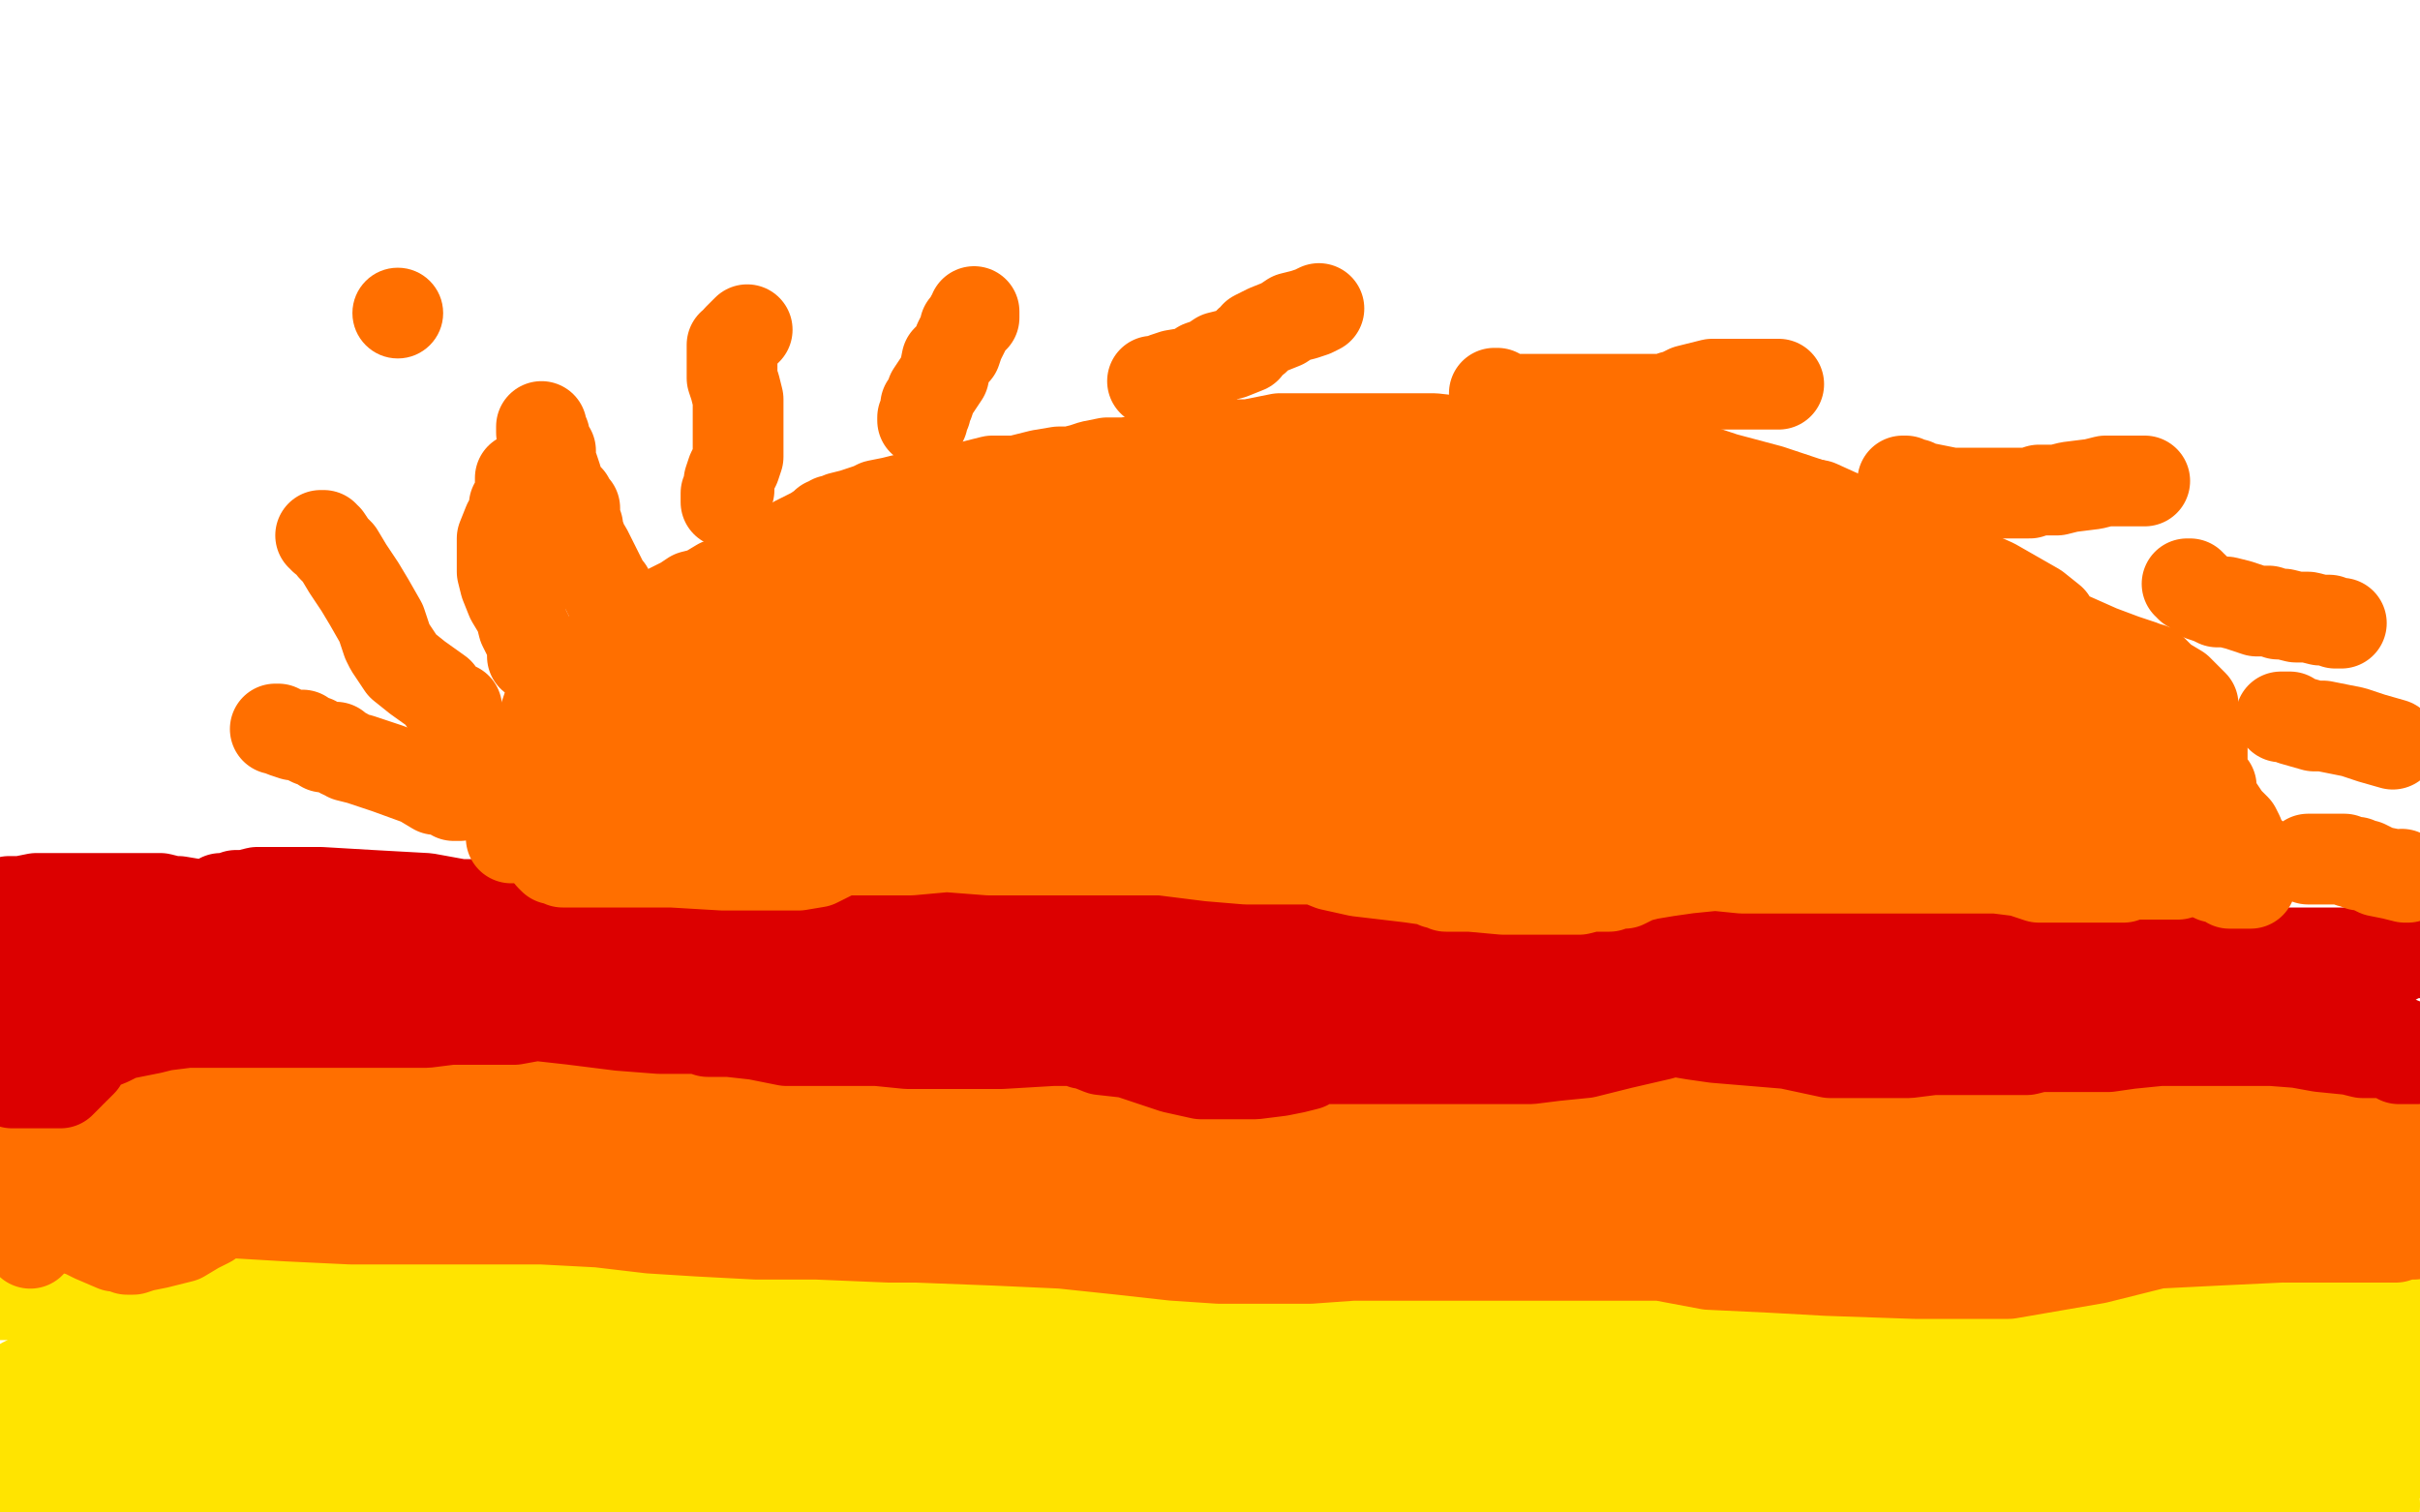
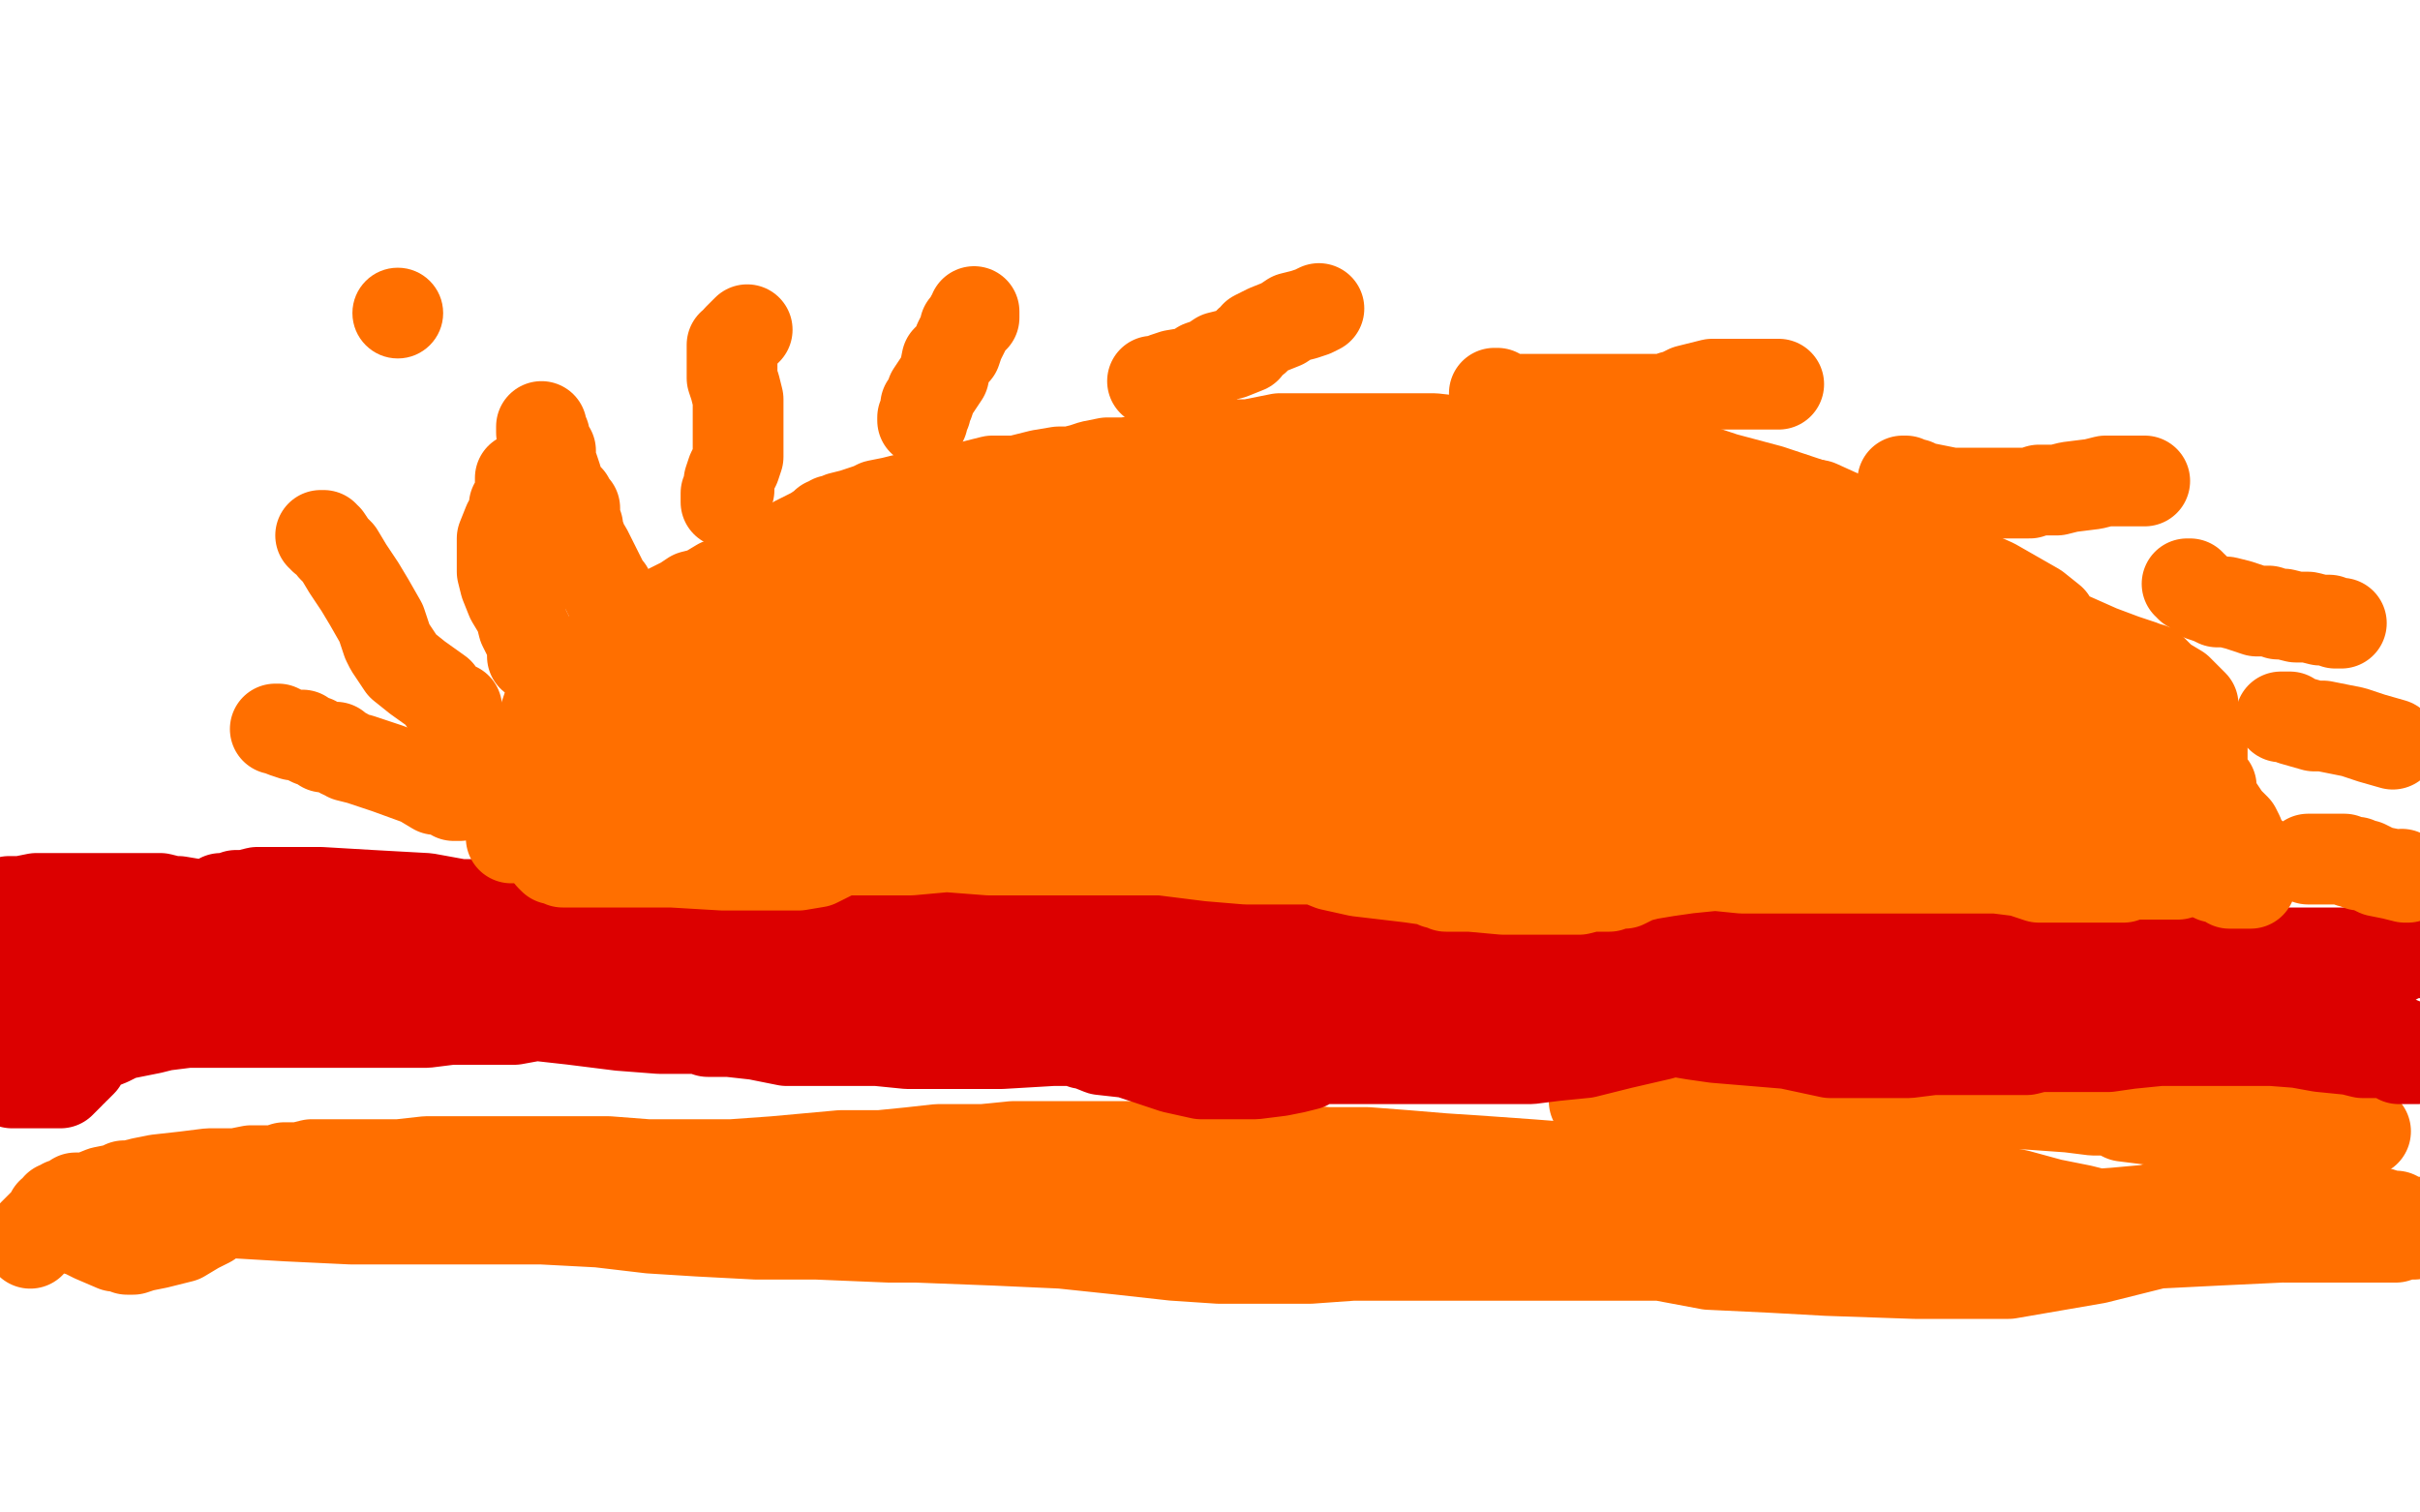
<svg xmlns="http://www.w3.org/2000/svg" width="800" height="500" version="1.1" style="stroke-antialiasing: false">
  <desc>This SVG has been created on https://colorillo.com/</desc>
  <rect x="0" y="0" width="800" height="500" style="fill: rgb(255,255,255); stroke-width:0" />
  <polyline points="403,127 402,127 402,127 401,127 401,128 400,128 399,128 398,128 398,129 397,129 395,129 394,129 393,130 392,131 390,131 389,132 387,133 386,134 385,134 385,135 384,135 383,136 383,137 382,137 381,138 381,139 380,140 380,141 379,142 379,143 379,144 379,145 378,145 378,146 378,147 378,148 377,148 377,149 377,150 377,151 377,152 377,153 377,154 377,155 377,156 377,157 377,158 377,159 378,159 378,161 379,162 379,163 380,164 380,165 382,165 383,166 384,167 385,168 386,168 387,168 388,168 388,169 389,169 391,169 392,170 394,171 396,171 397,171 398,171 399,171 400,172 401,172 402,172 403,172 404,172 405,172 406,172 407,172 408,172 409,172 410,172 411,172 412,172 413,172 414,172 415,172 416,172 417,172 418,172 419,172 419,171 420,171 420,170 421,170 422,169 423,169 424,169 424,168 425,168 426,167 427,167 427,166 429,166 429,165 430,165 430,164 431,164 431,163 432,162 433,161 433,160 433,159 433,158 434,158 434,156 434,155 434,154 434,153 434,152 435,151 435,150 436,149 436,148 436,147 436,146 436,143 436,141 436,139 436,137 436,136 435,136 435,135 434,134 434,133 433,133 433,132 432,132 431,132 431,131 431,130 430,130 430,129 429,128 428,128 427,127 426,127 426,126 425,126 424,126 423,126 422,126 421,125 420,125 419,125 416,124 416,123 415,123 414,123 413,123 411,123 406,122 403,122 402,122 401,122 400,122 399,122 398,122 397,122 397,123 396,123 395,123 395,124 394,124 393,125 393,126 392,126 392,127 391,127 391,128 390,128 390,129 389,129 389,130 388,130" style="fill: none; stroke: #000000; stroke-width: 5; stroke-linejoin: round; stroke-linecap: round; stroke-antialiasing: false; stroke-antialias: 0; opacity: 1.0" />
  <polyline points="419,170 419,171 419,171 420,171 421,171 421,172 422,172 422,173 423,173 423,174 423,175 424,175 424,176 424,177 424,178 424,179 425,179 425,180 425,181 425,182 426,182 426,183 426,184 426,185 426,186 426,187 426,188 427,188 427,189 427,190 427,191 428,191 428,192 428,193 428,194 429,194 429,195 429,196 429,197 430,197 430,198 430,199 430,200 431,200 431,201" style="fill: none; stroke: #000000; stroke-width: 5; stroke-linejoin: round; stroke-linecap: round; stroke-antialiasing: false; stroke-antialias: 0; opacity: 1.0" />
  <polyline points="367,158 369,158 369,158 372,159 372,159 374,160 374,160 372,160 372,160 365,160 365,160 352,159 352,159 336,158 297,159 292,163 294,163 320,163 378,158 461,149 540,144 593,138 601,136 599,136 568,140 480,150 300,162 228,164 214,165 214,164 230,157 276,145 350,129 447,118 531,114 574,114 584,116 584,119 574,126 552,134 484,146 363,154 254,158 207,160 206,160 230,153 306,139 400,126 501,113 512,113 509,114 473,128 379,153 259,178 182,188 169,189 171,188 192,177 235,158 287,137 350,113 361,111 355,117 346,125 320,145 294,171 274,192 273,196 278,196 320,182 387,159 464,132 476,126 476,125 473,127 451,137 416,154 380,169 356,178 354,178 366,169 406,146 445,120 470,102 475,97 474,100 469,106 462,113 452,121 416,138 367,157 309,172" style="fill: none; stroke: #ffffff; stroke-width: 5; stroke-linejoin: round; stroke-linecap: round; stroke-antialiasing: false; stroke-antialias: 0; opacity: 1.0" />
  <polyline points="513,159 513,160 513,160 513,161 513,161 512,164 512,164 509,169 509,169 502,176 502,176 491,184 491,184 468,193 468,193 412,203 412,203 335,208 288,200 291,192 305,176 324,163 346,151 369,144 403,137 454,137 494,139 514,144 517,149 516,157 505,169 462,190 397,204 302,207 191,196 145,183 143,174 176,155 266,123 370,97 468,80 545,74 597,78 602,85 602,96 593,115 567,134 509,158 426,182 353,195 315,196 307,196 308,191 313,184 326,170 359,150 412,127 473,111 512,105 531,105 537,108 538,116 536,130 528,147 513,166 452,196 394,203 329,192 281,168 270,151 271,138 283,126 303,117 329,114 367,119 407,131 441,147 451,153 453,156 453,159 453,163 444,172 427,182 404,193 391,201 389,201 389,200 389,198 391,190 403,174 441,150 491,125 529,110 537,107 536,107 523,117 498,130 459,149 418,165 386,174 385,174 385,175 385,174 385,173 401,164 442,145 491,126 514,117 518,116 515,116 509,118 469,134 404,144 330,153 289,156 279,156 281,156 288,156 312,156 353,156 415,156 493,154 564,154 571,154 566,156 551,161 496,175 392,195 287,209 218,218 208,218 218,207 257,187 324,158 450,112 578,74 712,46 784,36 786,36 747,57 648,93 523,134 418,168 340,191 312,199 309,200 312,196 324,185 345,169 368,154 390,143 416,131 433,126 434,125 432,125 412,133 376,147 355,152 345,154 344,155 343,155 342,155 341,155 340,154" style="fill: none; stroke: #ffffff; stroke-width: 30; stroke-linejoin: round; stroke-linecap: round; stroke-antialiasing: false; stroke-antialias: 0; opacity: 1.0" />
-   <polyline points="9,482 9,483 9,483 9,484 9,484 8,485 8,485 7,485 7,485 7,486 7,486 7,487 7,487 7,488 8,488 8,489 9,489 10,489 13,489 15,489 19,489 22,490 26,490 28,490 32,490 38,490 45,490 51,490 54,490 58,490 61,489 66,488 70,488 78,486 83,486 88,485 96,485 114,486 121,486 128,487 135,487 144,487 152,487 166,487 181,488 196,488 211,488 222,489 233,489 246,489 256,489 266,489 275,489 287,490 299,491 312,492 326,493 342,493 359,494 374,495 390,497 405,498 683,499 690,499 696,499 709,498 710,498 711,498 712,498 713,498 714,498 716,498 720,498 725,498 733,498 742,498 745,498 753,498 764,498 773,499 775,499 776,499 777,499 778,499 779,499 780,499 781,498 782,498 783,498 784,498 785,498 785,497 784,496 783,495 783,494 783,492 785,490 789,485 792,482 794,480 793,480 792,480 792,479 791,479 789,479 787,478 785,477 784,477 782,476 778,475 773,474 768,473 764,473 759,473 750,473 745,473 737,473 725,472 712,471 696,470 677,467 656,465 634,463 612,460 593,460 579,461 567,461 556,461 549,461 539,461 527,461 510,462 491,462 468,460 447,459 431,459 420,459 409,459 377,459 352,459 326,458 305,458 294,458 288,458 278,458 264,459 250,460 235,460 212,461 202,462 195,462 184,462 168,462 155,462 138,461 121,460 105,458 84,456 65,454 41,452 30,452 24,452 20,452 18,452 15,454 11,456 8,457 5,459 5,461 4,463 3,465 1,468 0,470 0,471 4,471 10,472 32,474 43,475 52,476 75,477 86,477 97,476 108,474 122,473 140,473 160,473 183,473 206,472 222,471 233,470 250,470 266,470 283,470 300,473 316,475 333,478 349,480 369,483 393,486 413,487 436,490 447,491 458,491 475,491 491,489 511,487 530,485 545,484 559,482 569,481 577,480 586,478 602,477 631,477 650,478 668,480 682,482 692,483 701,484 708,485 715,486 719,486 724,486 733,486 744,486 759,486 763,486 764,486 765,486 766,486 767,486 765,486 760,484 753,482 746,480 730,479 721,479 711,479 702,479 693,479 680,479 664,479 642,478 610,478 567,477 521,475 489,473 483,473 482,473 480,472 474,472 459,472 438,471 420,470 405,470 396,470 388,470 377,470 364,470 345,469 322,466 297,461 278,459 264,457 256,456 247,454 231,451 213,449 192,446 182,445 170,443 157,442 150,442 146,441 141,440 134,439 123,437 109,435 99,435 91,435 81,435 73,435 60,435 58,435 52,435 38,432 17,428 17,431 31,432 36,432 43,432 49,432 54,432 64,432 81,432 101,432 116,431 124,430 130,430 133,430 136,430 140,430 146,430 156,430 168,432 180,432 191,434 200,434 208,434 216,434 228,435 242,435 252,435 264,435 278,435 291,435 305,435 318,435 332,435 344,435 360,435 377,435 395,435 419,434 435,432 457,431 480,430 505,430 525,429 543,428 558,428 572,427 589,426 607,425 623,425 643,424 655,424 669,424 681,424 693,424 704,424 718,426 733,427 746,428 757,429 771,431 780,432 788,433 799,434 799,444 794,444 789,445 784,446 772,449 760,451 758,451 752,451 748,451 742,451 736,451 733,451 730,451 724,450 704,447 693,446 685,445 681,445 677,445 671,443 658,440 641,437 621,435 604,432 595,432 588,432 582,431 576,431 569,431 559,431 550,431 541,431 534,431 525,431 520,431 517,431 514,431 512,431 505,431 498,432 491,432 486,433 480,433 476,433 471,434 465,434 455,435 442,437 436,439 434,441 434,442 436,444 442,445 461,449 485,452 507,453 519,453 531,455 554,458 580,458 611,458 639,458 658,457 667,456 672,456 679,456 689,456 698,456 704,456 711,456 728,457 745,460 758,463 764,464 764,465 765,465 768,465 770,465 774,465 780,466 782,466 783,467 787,467 791,467 793,467 795,467 797,467 799,467 798,465 797,465 796,464 795,464 794,464 794,463 794,462 794,461 793,460 792,459 792,456 791,453 791,451 790,449 790,448 790,446 790,444 789,440 789,437 788,432 784,426 781,420 780,418 780,416 779,416 778,416 777,416 771,416 765,419 761,420 760,420 759,420 756,421 753,422 749,423 745,424 737,426 727,426 715,426 708,426 699,426 686,426 670,426 654,427 637,427 622,428 610,428 593,429 569,428 548,427 526,427 521,427 519,427 518,427 513,427 506,429 496,429 481,429 464,429 452,429 443,429 436,429 430,428 416,426 395,424 377,423 363,422 349,421 334,420 319,419 305,419 293,419 290,419 280,418 269,417 256,416 249,416 243,416 238,417 234,417 227,418 220,419 213,420 203,422 180,424 165,425 152,428 142,428 132,430 121,430 102,430 80,430 57,430 40,430 35,431 34,431 33,431 30,431 29,431 23,431 17,431 12,430 9,429 8,429 6,428 4,428 2,428 0,428" style="fill: none; stroke: #ffe400; stroke-width: 30; stroke-linejoin: round; stroke-linecap: round; stroke-antialiasing: false; stroke-antialias: 0; opacity: 1.0" />
  <polyline points="10,411 10,410 10,410 11,409 11,409 11,408 11,408 12,407 12,407 13,406 13,406 15,404 15,404 16,403 16,403 17,402 17,402 17,401 18,401 19,400 19,399 20,399 21,398 22,398 25,396 29,396 34,394 39,393 41,392 43,392 47,391 52,390 61,389 69,388 78,388 83,387 91,387 94,386 99,386 103,385 108,385 114,385 124,385 132,385 141,384 146,384 150,384 152,384 155,384 162,384 169,384 178,384 189,384 201,384 214,385 224,385 232,385 242,385 256,384 278,382 291,382 301,381 310,380 316,380 319,380 325,380 335,379 348,379 364,379 379,379 389,379 401,380 410,380 426,380 439,381 452,381 465,382 477,383 492,384 506,385 519,386 529,387 547,387 557,388 567,388 578,388 588,388 596,388 605,388 617,389 630,390 637,390 643,391 656,393 667,395 678,398 688,400 700,403 709,404 714,405 718,406 720,406 726,407 737,408 746,408 755,409 758,409 761,409 762,409 764,409 770,409 780,409 786,409 789,409 790,409 791,409 792,409 795,408 796,408 797,408 798,408 798,407 799,407 799,406 797,405 795,404 793,403 792,402 790,402 787,401 786,401 785,401 784,400 782,400 775,398 764,396 751,395 744,395 738,395 734,395 728,397 724,398 718,398 710,400 699,401 685,402 664,402 642,402 622,402 615,402 614,402 612,402 610,402 605,403 600,404 592,404 579,405 567,405 560,405 558,405 557,405 556,405 551,405 544,405 532,404 525,402 517,401 510,401 503,400 495,400 490,400 481,400 475,401 471,403 466,403 461,403 455,403 449,403 442,403 434,403 427,403 421,402 414,401 406,400 400,399 394,399 382,398 370,396 357,395 346,394 336,394 327,393 322,393 318,393 316,393 306,393 297,393 281,394 261,395 244,396 234,398 228,398 223,399 218,399 211,399 201,396 186,393 179,392 175,392 174,392 173,392 172,392 168,392 161,392 147,392 132,392 120,392 110,392 107,392 105,392 103,393 97,394 90,396 84,398 78,399 73,401 69,404 65,406 60,409 56,410 52,411 47,412 44,413 43,413 42,413 40,412 38,412 31,409 27,407 23,406 22,405 22,404 23,402 24,402 25,400 28,399 33,397 40,395 45,394 47,393 48,393 52,393 60,393 74,393 85,393 88,393 89,393 92,393 97,393 103,393 109,393 114,393 118,393 122,393 129,396 136,397 140,398 141,399 142,399 145,399 154,399 164,400 170,400 171,400 170,400 168,400 165,400 159,401 157,401 155,402 152,402 146,402 134,402 122,401 117,401 115,401 113,401 106,401 99,401 91,401 85,401 79,401 72,401 66,401 57,400 52,400 51,400 50,400 50,399 51,399 54,399 59,399 65,399 78,401 95,402 116,403 128,403 143,403 161,403 179,403 198,404 215,406 231,407 250,408 270,408 294,409 303,409 329,410 351,411 370,413 388,415 403,416 413,416 421,416 433,416 447,415 462,415 484,415 496,415 511,415 524,415 535,415 549,415 565,418 586,419 604,420 633,421 642,421 664,421 693,416 713,411 733,410 754,409 773,407 787,406 799,404" style="fill: none; stroke: #ff6f00; stroke-width: 30; stroke-linejoin: round; stroke-linecap: round; stroke-antialiasing: false; stroke-antialias: 0; opacity: 1.0" />
-   <polyline points="10,394 10,393 10,393 10,392 10,392 10,390 10,390 8,386 8,386 6,382 6,382 5,380 5,380 5,378 5,378 4,376 3,375 3,374 2,373 2,372 3,372 4,372 5,372 7,372 11,372 17,372 25,372 34,372 40,372 43,371 45,370 49,370 56,369 65,367 66,367 70,366 75,365 85,365 97,365 111,365 123,365 136,364 144,362 157,360 171,360 186,359 203,359 221,359 242,359 261,358 277,357 285,357 302,357 318,357 339,358 363,362 390,365 417,367 444,370 469,370 490,371 509,371 530,371 552,371 583,374 603,375 620,376 634,376 651,377 682,379 696,383 722,386 743,388 757,390 767,390 776,390 782,390 790,387 799,385 797,378 793,377 790,377 788,377 786,377 785,377 784,377 783,377" style="fill: none; stroke: #ff6f00; stroke-width: 30; stroke-linejoin: round; stroke-linecap: round; stroke-antialiasing: false; stroke-antialias: 0; opacity: 1.0" />
  <polyline points="782,374 781,374 779,373 777,373 775,373 773,373 766,373 763,373 761,373 758,373 755,373 749,373 742,373 731,372 720,371 710,370 702,369 700,368 697,367 692,367 684,366 670,365 659,365 650,365 644,366 640,367 639,368 638,368 635,368 630,368 624,370 616,371 606,371 597,371 593,371 592,371 591,371 590,371 588,371 585,371 576,371 565,370 548,368 537,366 530,365 529,365 528,365 527,364" style="fill: none; stroke: #ff6f00; stroke-width: 30; stroke-linejoin: round; stroke-linecap: round; stroke-antialiasing: false; stroke-antialias: 0; opacity: 1.0" />
  <circle cx="131.5" cy="103.5" r="15" style="fill: #ff6f00; stroke-antialiasing: false; stroke-antialias: 0; opacity: 1.0" />
  <polyline points="6,330 6,331 6,331 6,332 6,332 6,333 6,333 6,334 6,334 6,337 6,337 7,341 7,341 7,343 7,343 7,346 7,349 7,351 6,353 6,355 6,356 6,357 6,356 7,356 7,355 7,354 7,353 7,352 7,351 7,350 7,349 7,348 7,346 8,346 8,345 8,344 8,343 9,343 9,342 9,341 9,340 9,339 10,339 10,338 11,337 11,336 11,335 11,334 11,333 12,333 12,334 13,334 14,335 15,335 17,337 19,337 21,338 22,339 24,339 25,339 26,339 27,339 28,339 30,339 33,339 38,339 41,339 46,338 47,338 53,338 57,338 59,338 60,338 62,338 64,338 66,338 69,338 74,338 80,338 91,338 96,338 100,338 104,338 109,338 117,338 123,338 129,338 135,338 141,338 149,337 157,337 170,337 181,335 191,335 199,335 209,335 219,334 231,334 245,334 260,334 274,334 288,334 302,334 321,334 331,334 339,334 351,334 362,334 374,334 387,333 399,333 413,332 426,332 437,332 446,332 453,332 462,332 471,333 479,333 491,334 505,334 518,334 535,334 560,334 587,334 615,334 649,335 663,335 667,335 668,335 669,335 670,335 671,335 673,336 679,336 687,337 693,340 702,341 711,342 716,343 722,343 726,344 731,344 738,344 751,344 764,345 775,345 784,345 795,346 799,347 797,346 792,344 785,344 782,344 775,344 770,344 767,344 765,344 761,344 756,344 751,344 743,344 738,344 733,344 729,344 723,344 714,344 704,345 697,346 691,346 685,346 679,346 674,346 670,347 667,347 660,347 650,347 639,347 631,348 622,348 615,348 605,348 591,345 567,343 560,342 554,341 551,341 546,340 539,339 529,337 516,336 506,336 494,336 487,336 481,336 473,336 467,336 460,336 451,338 438,339 426,339 420,340 419,340 417,340 414,341 409,341 398,342 391,343 387,343 385,343 380,344 373,344 362,344 348,344 331,345 314,345 300,345 290,344 285,344 281,344 277,344 268,344 260,344 250,342 241,341 234,341 231,340 229,340 226,340 222,340 218,340 205,339 189,337 171,335 159,334 153,333 150,333 146,333 137,333 123,333 104,333 96,333 90,333 85,334 79,335 71,337 62,338 54,339 50,340 45,341 40,342 36,344 31,346 29,347 28,349 27,351 26,352 25,353 24,353 24,354 23,354 23,355 22,356 20,358 17,358 10,358 4,358 0,302 0,301 2,299 3,298 4,298 6,298 7,298 12,297 16,297 17,297 18,297 19,297 21,297 27,297 39,297 45,297 53,297 57,298 59,298 65,299 74,300 86,300 95,300 104,300 111,300 126,299 155,299 172,299 185,299 192,299 198,298 205,298 215,298 226,298 239,298 253,298 267,299 282,300 307,301 326,302 345,302 368,303 393,306 415,306 432,306 443,306 455,306 467,306 482,306 500,306 525,306 540,306 553,306 567,306 580,306 593,306 603,306 612,306 618,306 629,306 657,309 677,312 691,313 700,314 707,314 714,314 721,314 727,314 732,314 738,314 745,315 754,315 763,315 768,315 773,315 780,315 785,315 789,315 791,315 794,315 798,315 799,315 798,315 797,315 796,315 795,315 792,317 789,318 785,319 783,320 783,321 782,321 780,322 777,323 774,324 772,325 770,326 767,327 764,328 763,329 759,330 756,331 754,332 754,333 755,334 757,334 758,334 759,335 760,335 761,335 762,335 762,336 763,337 765,337 767,338 772,340 776,342 780,343 783,344 783,345 783,346 784,346 785,347 788,347 792,348 799,350 798,350 797,350 796,350 795,350 794,350 793,350 792,349 791,349 790,348 789,348 785,348 781,348 777,347 767,346 756,344 742,342 732,342 723,342 714,342 704,342 688,342 653,340 625,336 603,334 592,333 591,332 590,332 588,332 585,332 583,333 580,333 575,335 565,337 549,342 536,345 524,348 514,349 506,350 497,350 486,350 474,350 461,350 456,350 453,350 448,350 442,350 438,350 435,350 434,350 432,352 428,353 423,354 415,355 406,355 397,355 388,353 373,348 364,347 359,345 358,345 358,344 355,344 350,341 341,339 329,337 318,335 311,333 306,332 305,331 301,329 292,325 276,319 259,313 248,312 242,312 240,312 236,312 231,311 221,310 199,306 189,305 180,305 167,305 155,305 146,305 140,306 133,308 124,311 109,315 80,316 39,316 21,316 14,316 13,316 12,317 9,317 6,317 17,315 53,313 91,313 106,315 116,315 153,316 205,319 281,324 342,329 377,331 395,333 399,333 400,333 403,333 408,333 428,334 475,336 507,336 527,335 535,333 535,332 537,329 539,328 540,326 541,326 539,324 536,323 524,320 503,317 483,315 461,315 438,313 412,312 387,310 364,310 342,308 323,306 305,306 289,306 268,306 254,306 239,306 219,304 203,304 189,304 177,304 166,304 159,304 153,304 145,304 132,304 106,302 89,300 78,298 73,297 74,297 76,297 77,297 78,296 81,296 85,295 94,295 106,295 123,296 141,297 152,299 158,299 159,299 161,299 166,299 177,299 196,301 218,304 230,305 233,305 234,305" style="fill: none; stroke: #dc0000; stroke-width: 30; stroke-linejoin: round; stroke-linecap: round; stroke-antialiasing: false; stroke-antialias: 0; opacity: 1.0" />
  <polyline points="169,277 169,276 169,276 169,275 169,275 169,274 169,274 169,273 169,273 169,271 169,271 170,269 170,269 171,267 171,267 171,265 171,265 173,262 173,260 174,258 175,256 176,254 176,253 177,252 178,251 178,250 178,249 179,247 180,245 182,243 183,239 186,235 187,233 188,229 189,226 191,223 194,219 195,219 196,218 197,217 198,216 198,215 199,215 199,214 201,213 202,213 204,211 206,209 209,208 211,207 213,206 216,204 218,203 222,201 226,199 229,197 233,196 238,193 242,192 243,191 244,190 246,190 248,188 251,186 253,184 257,182 260,181 263,179 267,177 269,176 272,174 273,173 274,173 275,172 276,172 278,171 282,170 285,169 288,168 290,167 295,166 299,165 303,164 307,163 309,162 313,162 316,162 320,161 324,160 328,159 331,159 336,159 340,158 344,157 350,156 354,156 358,155 361,154 366,153 372,153 378,152 382,151 388,150 391,150 395,149 398,148 403,147 409,147 413,147 418,146 423,145 428,145 432,145 436,145 446,145 453,145 458,145 463,145 468,145 474,145 483,146 493,147 500,148 505,148 508,148 510,148 511,148 517,148 523,149 530,150 539,152 545,152 550,153 554,154 557,155 559,155 564,156 570,158 585,162 594,165 600,167 602,169 604,170 605,171 608,173 613,176 626,183 637,190 647,196 649,197 649,198 650,198 653,200 661,204 671,210 677,213 679,214 680,214 682,216 685,217 691,221 697,224 701,227 707,231 711,234 715,237 718,239 720,240 720,242 721,243 721,244 721,245 721,246 721,247 722,248 722,249 722,250 722,252 722,254 723,256 723,258 724,260 725,261 725,262 726,262 726,263 726,264 727,265 728,266 729,267 729,269 731,271 732,273 734,275 736,278 738,280 739,280 740,280 740,281 741,281 743,282 743,283 744,283 745,283 746,284" style="fill: none; stroke: #ff6f00; stroke-width: 30; stroke-linejoin: round; stroke-linecap: round; stroke-antialiasing: false; stroke-antialias: 0; opacity: 1.0" />
  <polyline points="737,274 737,273 737,273 736,273 736,273 736,272 736,272 735,270 735,270 733,269 733,269 731,267 731,267 731,266 731,266 730,266 730,266 730,265 730,264 729,263 727,261 725,260 723,259 722,259 721,258 720,258 717,256 712,254 709,252 703,250 699,248 695,247 690,244 682,242 673,238 666,236 663,235 661,234 660,234 658,233 656,233 650,231 642,228 637,227 633,225 628,224 627,223 625,223 623,222 621,221 616,220 610,218 605,216 599,214 594,212 590,211 589,211 587,210 585,209 583,208 581,206 579,205 576,203 573,202 573,201 572,201 572,200 571,200 570,199 568,199 567,198 563,196 562,196 562,195 564,195 565,195 566,194 573,192 578,191 583,189 587,189 593,188 604,187 617,187 630,187 635,187 634,187 633,187 631,187 628,188 623,189 618,189 612,189 606,190 596,190 582,189 571,188 566,187 568,187 570,187 572,187 576,187 582,187 588,187 594,188 598,189 602,190 604,190 605,190 607,191 614,193 629,196 632,197 634,198 637,200 640,201 643,203 646,205 650,207 652,207 649,207 648,207 646,206 643,205 635,204 629,203 614,199 604,197 595,194 586,191 581,190 577,189 573,188 565,186 551,183 533,180 520,178 516,176 514,176 513,176 508,175 502,175 496,175 490,176 487,176 483,177 478,178 472,178 458,180 428,180 405,180 391,180 386,180 383,179 379,179 373,179 364,179 354,179 343,180 336,181 332,182 331,182 330,183 329,183 327,184 323,185 318,187 307,190 295,193 284,196 283,197 282,197 282,199 277,203 270,209 261,216 256,219 248,221 243,222 236,225 226,225 216,226 208,228 200,229 195,230 190,230 185,231 182,232 181,234 180,237 180,240 178,243 178,245 178,247 177,248 176,249 176,251 176,253 176,254 176,255 177,255 178,255 178,253 179,253 183,249 186,245 190,243 194,241 198,238 203,234 205,232 210,225 213,222 217,218 223,215 230,211 241,206 251,201 262,197 273,191 279,188 297,183 307,179 320,176 331,174 340,171 347,169 358,166 368,164 374,164 383,164 397,167 420,169 426,169 439,170 446,170 456,170 471,169 486,169 499,169 506,169 510,169 516,168 521,168 526,166 534,165 541,165 555,164 572,164 586,164 591,165 595,166 601,167 612,172 627,178 644,184 647,187 650,189 659,193 673,201 678,205 678,206 678,207 678,208 681,210 685,211 694,215 702,218 708,220 710,221 711,221 712,222 715,225 720,228 723,231 725,233 725,235 725,236 726,239 727,242 728,245 728,246 728,247 728,248 728,249 728,250 728,251 727,251 727,252 725,253 724,254 723,255 723,256 722,256 721,257 720,257 719,258 718,258 717,258 716,258 715,257 713,257 712,257 711,256 709,256 707,255 697,251 691,249 688,249 687,248 686,248 683,248 674,246 662,242 653,239 647,237 643,235 638,233 633,231 629,230 623,229 619,228 614,228 607,227 604,227 602,226 599,226 595,223 590,222 584,220 582,220 580,219 578,218 576,217 562,213 552,211 543,210 537,208 534,207 533,207 530,206 527,205 525,204 524,204 524,203 523,203 520,203 515,201 510,200 506,199 501,197 495,197 490,197 485,196 479,196 469,197 452,200 432,203 428,203 426,203 425,203 424,203 419,204 407,204 388,204 373,204 364,204 362,204 360,204 356,204 347,207 332,211 318,214 309,215 304,216 300,216 297,216 293,216 285,217 278,219 270,223 266,226 263,230 260,233 256,236 253,240 249,245 245,251 242,254 240,256 236,259 231,261 224,262 214,262 204,262 194,262 188,262 186,262 185,262 184,262 182,262 181,262 179,262 178,262 177,263 176,264 175,264 175,265 173,266 172,266 173,266 174,265 176,264 179,262 181,259 188,257 197,254 211,253 219,252 225,251 230,250 235,249 238,248 239,248 239,250 238,251 237,252 237,253 236,254 231,257 220,261 202,265 179,266 166,264 164,262 164,260 171,256 182,253 201,250 219,249 229,248 233,248 235,248 237,248 238,248 244,247 257,246 275,244 297,244 318,244 340,244 359,244 376,244 393,240 399,239 406,235 415,231 429,227 443,223 451,220 455,218 457,218 458,217 463,216 473,214 478,214 485,214 491,214 500,214 508,214 519,213 529,213 539,213 556,216 578,217 608,220 620,222 628,222 636,222 640,223 647,224 657,226 669,228 677,229 682,229 694,231 700,233 715,238 717,239 718,239 718,240 719,240 721,242 724,245 726,249 727,252 728,254 729,258 731,260 731,262 732,265 734,268 736,271 738,273 739,274 740,276 740,277 742,281 743,282 744,285 745,286 745,287 745,288 745,289 745,290 744,291 744,292 743,292 742,292 740,292 739,292 738,292 737,292 737,291 736,291 735,290 734,290 733,290 732,290 732,289 730,289 730,288 730,287 729,287 727,286 721,282 719,282 719,281 718,280 717,280 716,279 715,279 714,278 713,278 712,277 711,276 709,276 708,275 707,275 706,274 703,274 699,274 694,272 686,270 678,267 670,264 667,264 666,264 665,263 664,263 662,263 658,263 653,263 648,262 643,262 640,260 635,259 630,257 626,256 623,255 617,253 608,252 599,251 591,249 587,249 586,249 585,249 584,249 581,248 574,248 564,246 555,245 547,241 545,241 545,240 544,240 543,240 542,240 541,240 538,240 531,239 518,236 503,235 490,233 483,232 478,231 474,230 469,230 465,230 459,230 452,230 444,229 438,229 434,228 433,228 430,228 422,227 406,226 395,225 391,225 389,225 387,225 385,225 379,226 372,226 361,228 357,229 353,230 351,230 346,230 341,231 337,232 336,232 335,232 334,232 332,233 330,233 324,235 320,235 316,236 313,237 309,238 304,241 292,244 279,248 263,253 254,257 248,259 245,261 242,263 239,266 236,269 234,271 232,272 232,273 231,273 229,274 228,275 225,275 221,275 214,275 205,275 204,275 204,274 204,273 204,272 204,271 204,270 203,270 203,269 203,268 204,267" style="fill: none; stroke: #ff6f00; stroke-width: 30; stroke-linejoin: round; stroke-linecap: round; stroke-antialiasing: false; stroke-antialias: 0; opacity: 1.0" />
  <polyline points="640,267 641,268 641,268 642,268 642,268 643,268 643,268 646,269 646,269 649,269 649,269 651,269 651,269 652,269 652,269 652,270 652,270 654,270 655,270 656,272 660,273 662,274 666,276 668,277 674,279 678,281 680,282 681,282 682,282 685,282 688,282 701,282 717,283 726,284 728,284 727,285 726,285" style="fill: none; stroke: #ff6f00; stroke-width: 30; stroke-linejoin: round; stroke-linecap: round; stroke-antialiasing: false; stroke-antialias: 0; opacity: 1.0" />
  <polyline points="252,268 253,268 253,268 254,268 254,268 256,268 256,268 258,268 258,268 260,268 260,268 264,268 264,268 267,267 267,267 272,266 276,265 282,264 289,264 300,263 306,263 313,262 320,261 325,260 334,259 346,259 359,259 370,259 384,258 398,258 402,258 409,258 414,257 423,257 440,257 457,257 472,257 480,257 486,257 493,257 502,256 514,256 521,256 525,256 529,256 534,256 542,256 552,257 560,257 564,258 568,259 570,259 576,260 588,261 595,262 596,262 600,263 606,264 615,267 624,269 626,269 627,269 629,271 632,271 635,272 637,273 641,274 642,275 643,276 643,277 644,277 644,278 643,278 642,278 641,279 638,280 635,280 634,280 632,280 628,280 624,280 622,280 621,280 619,280 613,279 601,276 591,274 583,271 581,271 580,271 579,271 578,271 575,271 565,271 553,271 541,271 534,271 529,271 524,271 518,270 511,270 505,270 499,270 490,270 471,271 456,272 440,272 432,272 427,272 424,272 423,272 421,272 416,272 407,273 397,273 386,273 373,272 368,271 365,271 363,271 359,271 355,271 351,272 342,273 334,274 327,274 325,274 324,274 322,274 321,274 318,274 316,275 310,277 305,277 304,277 305,277 308,277 311,276 316,275 323,275 332,275 338,275 342,275 347,275 352,275 359,275 381,276 396,276 409,276 414,276 418,276 426,277 440,278 455,280 471,283 482,285 489,286 500,286 508,286 516,286 519,285 522,285 526,284 533,283 544,282 554,281 563,280 570,280 572,280 577,280 582,280 590,280 598,280 605,280 607,280 612,280 616,280 621,281 624,281 626,281 627,281 628,280 629,279 630,279 631,279 631,278 629,277 627,277 625,276 617,274 610,273 600,273 589,273 584,273 581,273 579,273 577,273 574,273 569,273 554,273 539,273 525,273 517,273 510,273 500,273 488,273 481,273 474,274 466,274 452,274 431,273 406,271 367,265 349,263 340,263 336,263 335,263 333,264 329,265 324,267 320,268 314,268 308,270 301,272 291,272 289,271 286,271 283,271 271,271 265,271 253,271 244,271 243,271 243,270 241,270 239,270 236,270 230,272 221,273 215,273 213,273 212,273 211,273 211,274 209,274 203,275 199,276 195,277 196,277 197,277 199,276 202,276 210,274 223,273 239,272 254,271 267,270 277,268 293,268 314,268 338,267 360,267 381,266 407,266 422,266 438,266 453,266 474,266 493,266 508,266 527,267 544,268 562,269 578,270 593,271 616,274 626,274 632,274 637,274 642,275 649,275 659,275 669,274 675,274 676,274 678,274 679,274 683,276 690,278 696,280 696,281 697,281 698,281 700,282 700,283 701,283 703,284 704,285 705,285 705,286 706,286 707,286 707,287 706,287 704,287 701,287 699,287 698,287 697,287 694,286 689,284 683,284 680,284 678,283 671,282 661,282 655,282 651,282 649,282 646,282 640,282 636,282 633,282 631,282 627,282 608,281 592,279 586,277 583,276 582,276 581,276 581,275 580,275 579,275 578,275" style="fill: none; stroke: #ffe400; stroke-width: 30; stroke-linejoin: round; stroke-linecap: round; stroke-antialiasing: false; stroke-antialias: 0; opacity: 1.0" />
  <polyline points="201,196 201,195 201,195 200,194 200,194 199,192 199,192 198,190 198,190 196,186 196,186 194,182 194,182 192,179 192,179 192,178 191,176 191,174 190,172 190,171 190,168 189,167 188,165 186,163 185,161 184,159 184,158 183,155 182,153 182,152 182,151 182,150 182,149 181,149 180,148 180,147 180,146 180,145 180,144 179,143 179,142 179,141" style="fill: none; stroke: #ff6f00; stroke-width: 30; stroke-linejoin: round; stroke-linecap: round; stroke-antialiasing: false; stroke-antialias: 0; opacity: 1.0" />
  <polyline points="240,166 240,164 240,164 240,163 240,163 241,162 241,162 241,159 241,159 242,156 242,156 243,154 243,154 244,151 244,151 244,149 244,149 244,146 244,140 244,132 243,128 242,125 242,122 242,119 242,118 242,117 242,116 242,115 242,114 243,114 244,112 246,110 247,109" style="fill: none; stroke: #ff6f00; stroke-width: 30; stroke-linejoin: round; stroke-linecap: round; stroke-antialiasing: false; stroke-antialias: 0; opacity: 1.0" />
  <polyline points="305,139 305,138 305,138 306,136 306,136 306,134 306,134 307,133 307,133 308,130 308,130 310,127 310,127 312,124 312,124 313,119 313,119 316,116 317,113 318,111 319,109 319,108 320,107 321,106 321,105 322,105 322,104 322,103" style="fill: none; stroke: #ff6f00; stroke-width: 30; stroke-linejoin: round; stroke-linecap: round; stroke-antialiasing: false; stroke-antialias: 0; opacity: 1.0" />
  <polyline points="381,126 382,126 382,126 384,126 384,126 385,125 385,125 388,124 388,124 394,123 394,123 397,121 397,121 400,120 400,120 403,118 403,118 407,117 412,115 413,113 415,112 415,111 417,110 419,109 424,107 427,105 431,104 434,103 436,102" style="fill: none; stroke: #ff6f00; stroke-width: 30; stroke-linejoin: round; stroke-linecap: round; stroke-antialiasing: false; stroke-antialias: 0; opacity: 1.0" />
  <polyline points="494,130 495,130 495,130 496,131 496,131 499,132 499,132 502,132 502,132 506,132 506,132 507,132 507,132 509,132 509,132 512,132 515,132 523,132 536,132 541,132 542,132 543,132 546,132 549,132 551,132 552,132 553,131 554,131 556,130 558,129 566,127 573,127 580,127 585,127 587,127 588,127" style="fill: none; stroke: #ff6f00; stroke-width: 30; stroke-linejoin: round; stroke-linecap: round; stroke-antialiasing: false; stroke-antialias: 0; opacity: 1.0" />
  <polyline points="629,159 630,159 630,159 631,160 631,160 633,160 633,160 635,161 635,161 640,162 640,162 645,163 645,163 650,163 650,163 652,163 659,163 661,163 666,163 671,163 674,162 680,162 684,161 692,160 696,159 699,159 702,159 706,159 707,159 709,159" style="fill: none; stroke: #ff6f00; stroke-width: 30; stroke-linejoin: round; stroke-linecap: round; stroke-antialiasing: false; stroke-antialias: 0; opacity: 1.0" />
  <polyline points="723,193 724,193 724,193 724,194 724,194 725,194 725,194 728,197 728,197 731,198 731,198 733,199 733,199 736,199 736,199 740,200 746,202 748,202 750,202 753,203 755,203 759,204 763,204 767,205 770,205 772,206 773,206 774,206" style="fill: none; stroke: #ff6f00; stroke-width: 30; stroke-linejoin: round; stroke-linecap: round; stroke-antialiasing: false; stroke-antialias: 0; opacity: 1.0" />
  <polyline points="754,237 757,237 757,237 758,238 758,238 765,240 765,240 768,240 768,240 773,241 773,241 778,242 778,242 781,243 781,243 784,244 791,246" style="fill: none; stroke: #ff6f00; stroke-width: 30; stroke-linejoin: round; stroke-linecap: round; stroke-antialiasing: false; stroke-antialias: 0; opacity: 1.0" />
  <polyline points="763,284 765,284 765,284 768,284 768,284 772,284 772,284 775,284 775,284 777,285 777,285 779,285 779,285 780,286 780,286 781,286 782,286 784,287 786,288 791,289 795,290 796,290 795,290 794,289" style="fill: none; stroke: #ff6f00; stroke-width: 30; stroke-linejoin: round; stroke-linecap: round; stroke-antialiasing: false; stroke-antialias: 0; opacity: 1.0" />
  <polyline points="176,217 176,215 176,215 176,213 176,213 175,211 175,211 174,209 174,209 173,207 173,207 172,203 172,203 169,198 169,198 167,193 166,189 166,187 166,184 166,181 166,178 168,173 170,170 170,167 172,164 172,162 172,160 172,158" style="fill: none; stroke: #ff6f00; stroke-width: 30; stroke-linejoin: round; stroke-linecap: round; stroke-antialiasing: false; stroke-antialias: 0; opacity: 1.0" />
  <polyline points="150,236 151,236 151,236 151,234 147,232 145,229 138,224 133,220 131,217 129,214 128,212 126,206 122,199 119,194 115,188 112,183 110,181 108,178 107,178 107,177 106,177" style="fill: none; stroke: #ff6f00; stroke-width: 30; stroke-linejoin: round; stroke-linecap: round; stroke-antialiasing: false; stroke-antialias: 0; opacity: 1.0" />
  <polyline points="152,263 151,263 151,263 150,263 150,263 149,262 149,262 146,261 146,261 144,261 144,261 139,258 139,258 128,254 128,254 119,251 119,251 115,250 114,249 113,249 111,247 108,247 107,247 104,245 103,245 101,244 100,243 97,243 94,242 92,241 91,241" style="fill: none; stroke: #ff6f00; stroke-width: 30; stroke-linejoin: round; stroke-linecap: round; stroke-antialiasing: false; stroke-antialias: 0; opacity: 1.0" />
  <polyline points="203,274 204,274 204,274 206,274 206,274 207,274 207,274 210,274 210,274 214,272 214,272 220,271 220,271 231,268 231,268 238,268 238,268 247,266 250,266 256,266 264,266 276,266 291,266 306,266 317,266 326,266 334,266 345,266 369,266 389,266 411,266 430,267 448,268 465,269 481,270 498,270 514,271 531,271 549,271 566,271 590,271 601,271 608,271 614,271 621,271 629,270 636,270 644,269 650,269 653,269 655,269 657,269 661,270 665,271 670,272 678,274 686,277 692,279 697,281 700,282 702,282 703,283 704,283 706,283 710,283 713,283 714,283 715,283 716,283 718,283 720,283 722,283 722,284 722,285 722,286 722,287 722,288 720,289 719,289 718,289 717,289 715,289 714,289 712,289 711,289 710,289 709,289 708,289 707,289 706,289 705,289 703,289 702,290 699,290 692,290 686,290 682,290 680,290 678,290 674,290 668,288 660,287 655,287 651,287 646,287 640,287 628,287 620,287 614,287 608,287 604,287 600,287 594,287 589,287 583,287 576,287 566,286 550,285 540,285 526,283 511,282 496,280 479,279 468,279 462,279 455,279 449,279 441,280 432,280 420,280 391,279 370,277 353,274 345,273 341,273 340,273 339,273 337,274 335,275 334,276 331,276 326,277 322,277 319,278 315,279 312,280 301,281 281,281 251,278 224,276 209,274 207,273 207,272 208,270 211,269 213,268 212,267 210,267 208,267 206,267 205,267 202,267 200,267 199,267 197,267 196,268 192,268 189,270 186,271 185,272 184,272 184,273 184,274 184,275 183,275 183,276 183,277 182,278 182,279 182,281 182,282 182,283 183,284 184,284 185,284 186,285 187,285 188,285 191,285 193,285 196,285 202,285 211,285 222,285 239,286 254,286 264,286 270,285 272,284 278,281 281,280 284,279 285,279 286,279 287,279 290,279 299,279 314,280 327,281 333,281 337,281 345,281 354,281 368,281 384,281 400,283 412,284 421,284 427,284 431,284 435,284 440,286 449,288 466,290 473,291 475,292 476,292 478,293 482,293 486,293 497,294 504,294 507,294 510,294 517,294 522,294 526,293 530,293 532,293 534,292 537,292 541,290 545,289 551,288 558,287 568,286 573,285 579,282 587,278 595,274 608,269 621,265 630,263 636,261 639,260 642,258 646,256 653,255 654,254 654,253 654,252 654,251 653,251 652,251 652,250 651,249 650,249 649,249 645,247 632,247 615,247 601,247 590,247 579,247 573,247 572,247 569,247 564,247 556,247 546,247 516,248 499,248 484,248 476,248 467,246 459,244 449,242 434,241 416,240 392,239 367,238 335,238 324,238 321,238 320,238 319,238 318,239 315,239 307,240 295,241 287,241 280,241 276,241 275,241 276,242 277,242 279,243 281,244 284,245 287,245 299,248 316,249 335,251 357,252 380,252 408,252 440,251 470,250 496,248 512,247 532,247 543,247 554,247 566,247 580,247 594,247 612,248 631,249 648,250 659,251 664,251 666,251 668,252 670,253 672,253 677,254 681,255 683,255 684,256 686,257 689,259 703,264 710,266 711,266 710,266 709,266 708,266 707,266 706,266 705,266 704,265 701,265 699,265 694,265 690,265 688,265 686,265 682,265 677,264 671,264 666,264 663,263 660,263 656,261 652,260 648,260 647,259 646,259 645,259 642,258 641,258 640,258 638,257 636,256 634,255 623,253 604,247 586,244 559,239 551,238 543,236 541,235 540,235" style="fill: none; stroke: #ff6f00; stroke-width: 30; stroke-linejoin: round; stroke-linecap: round; stroke-antialiasing: false; stroke-antialias: 0; opacity: 1.0" />
</svg>